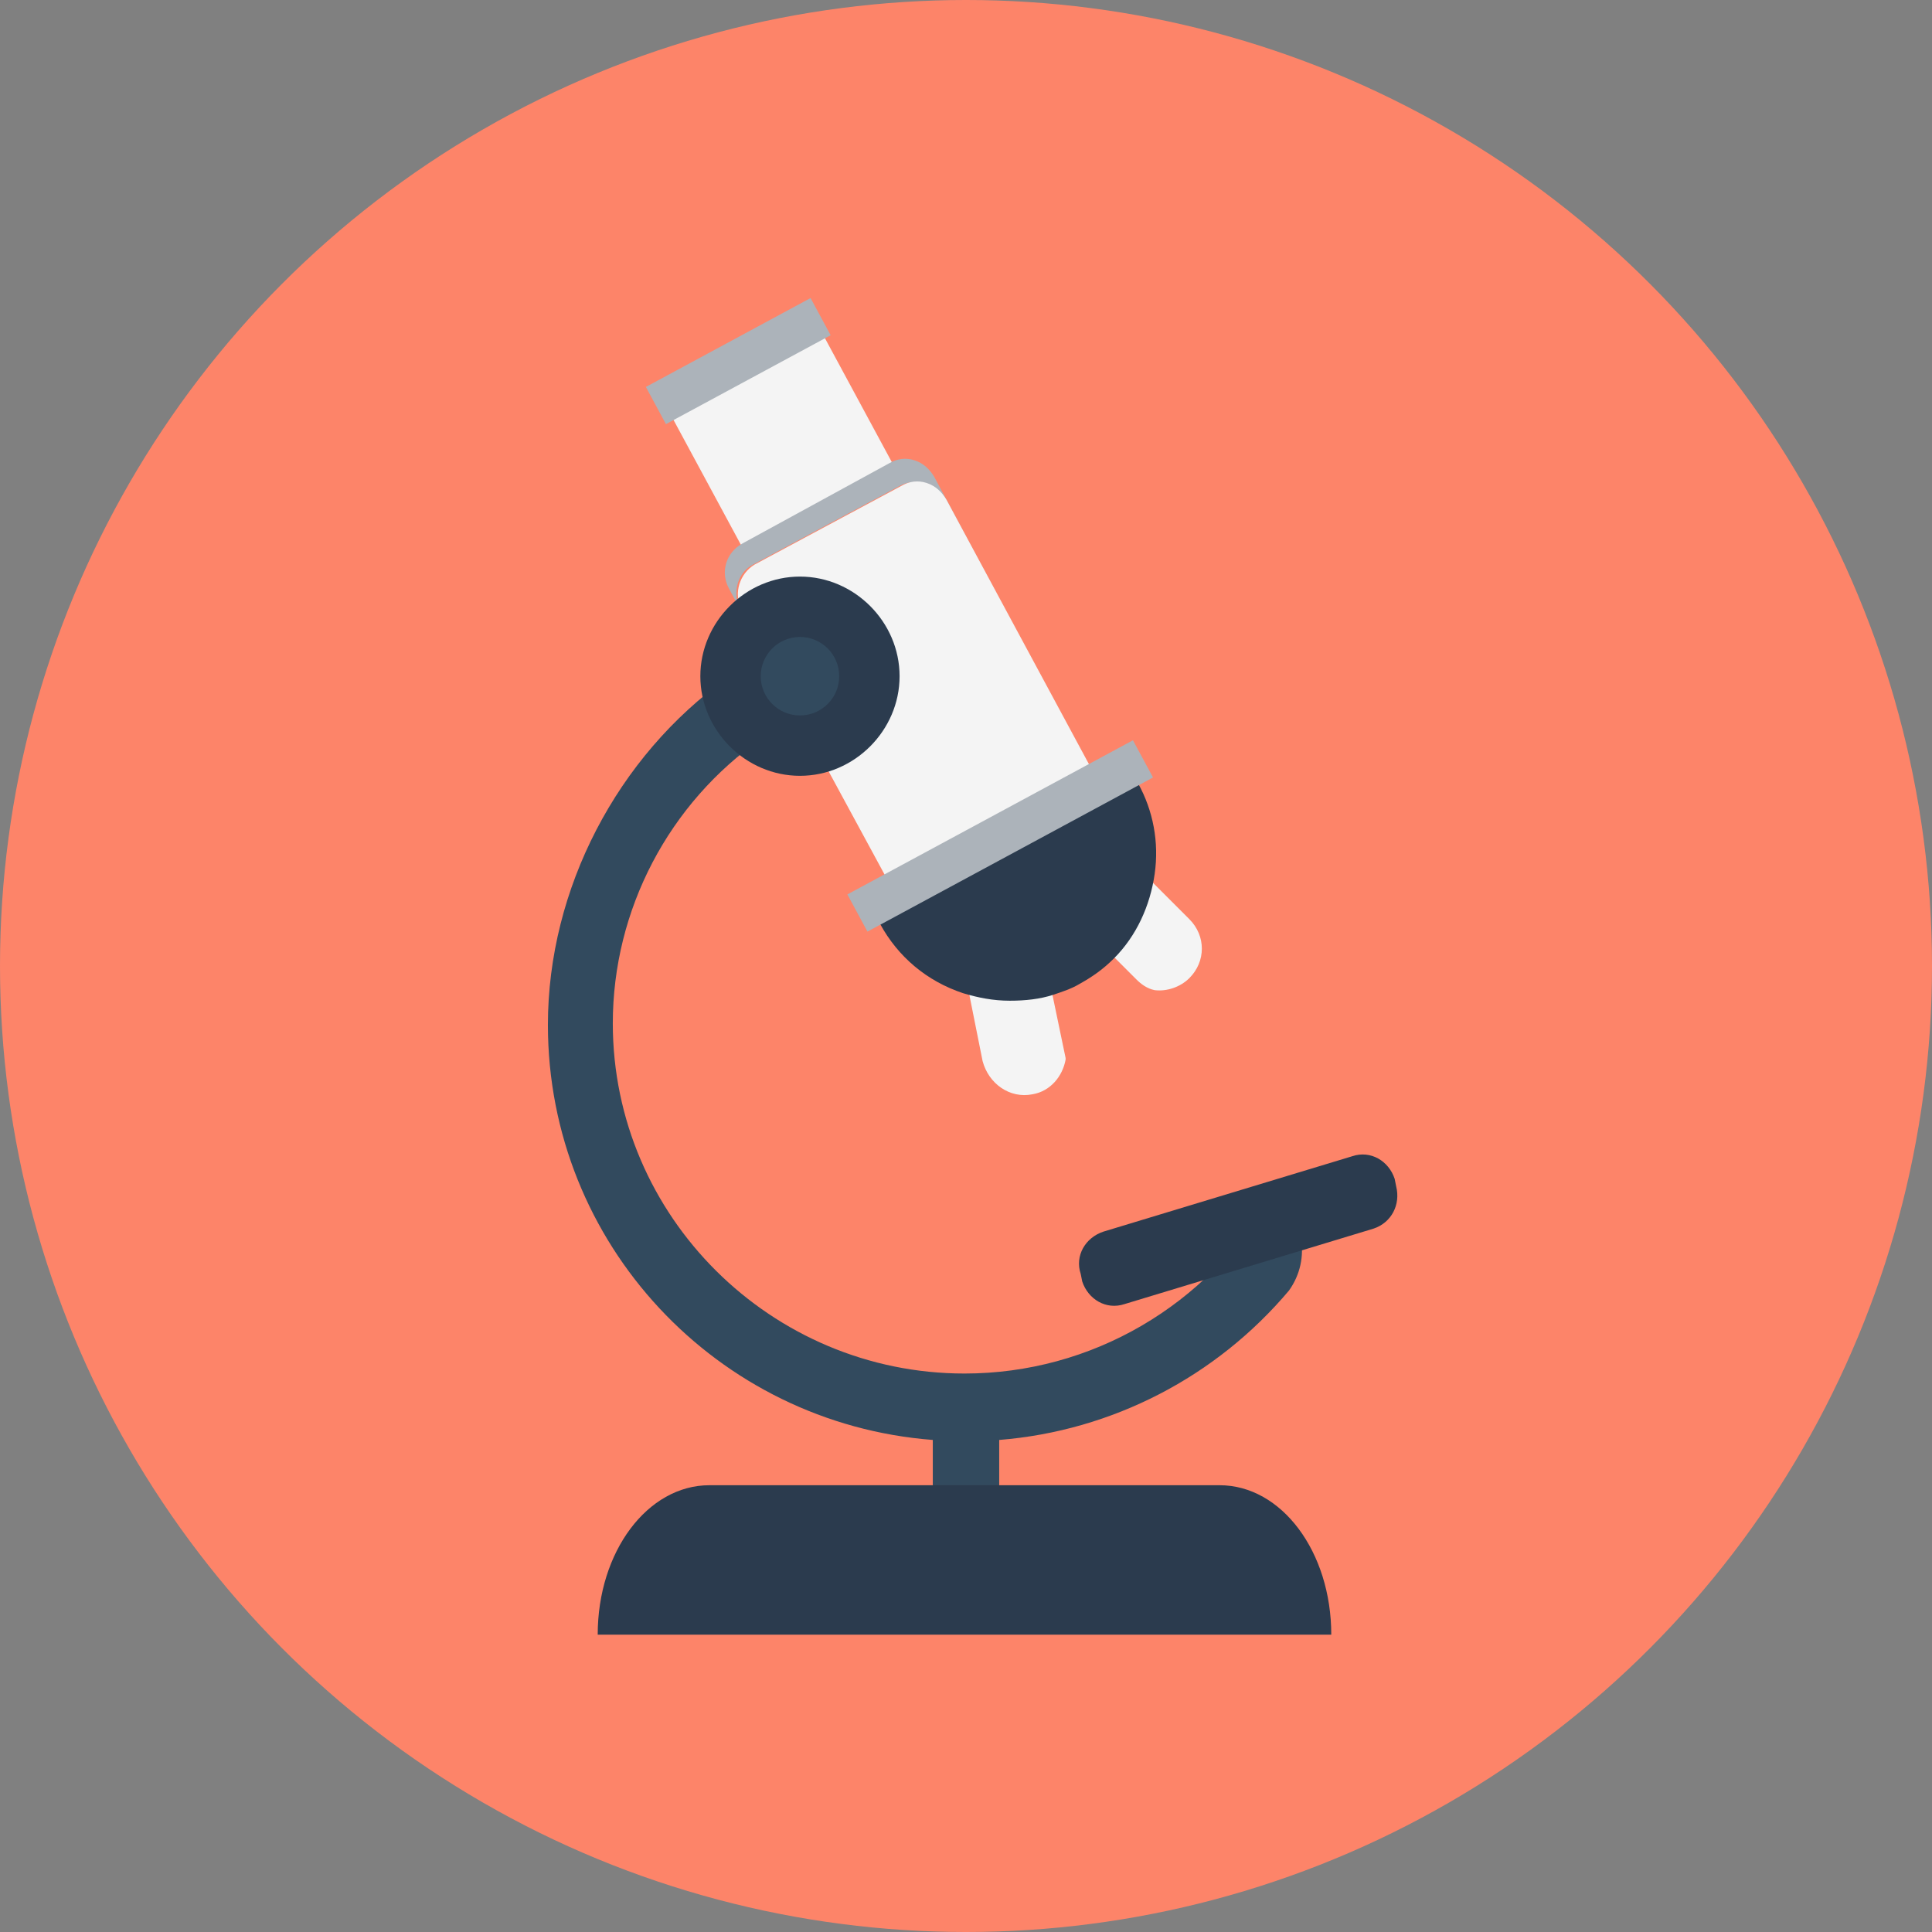
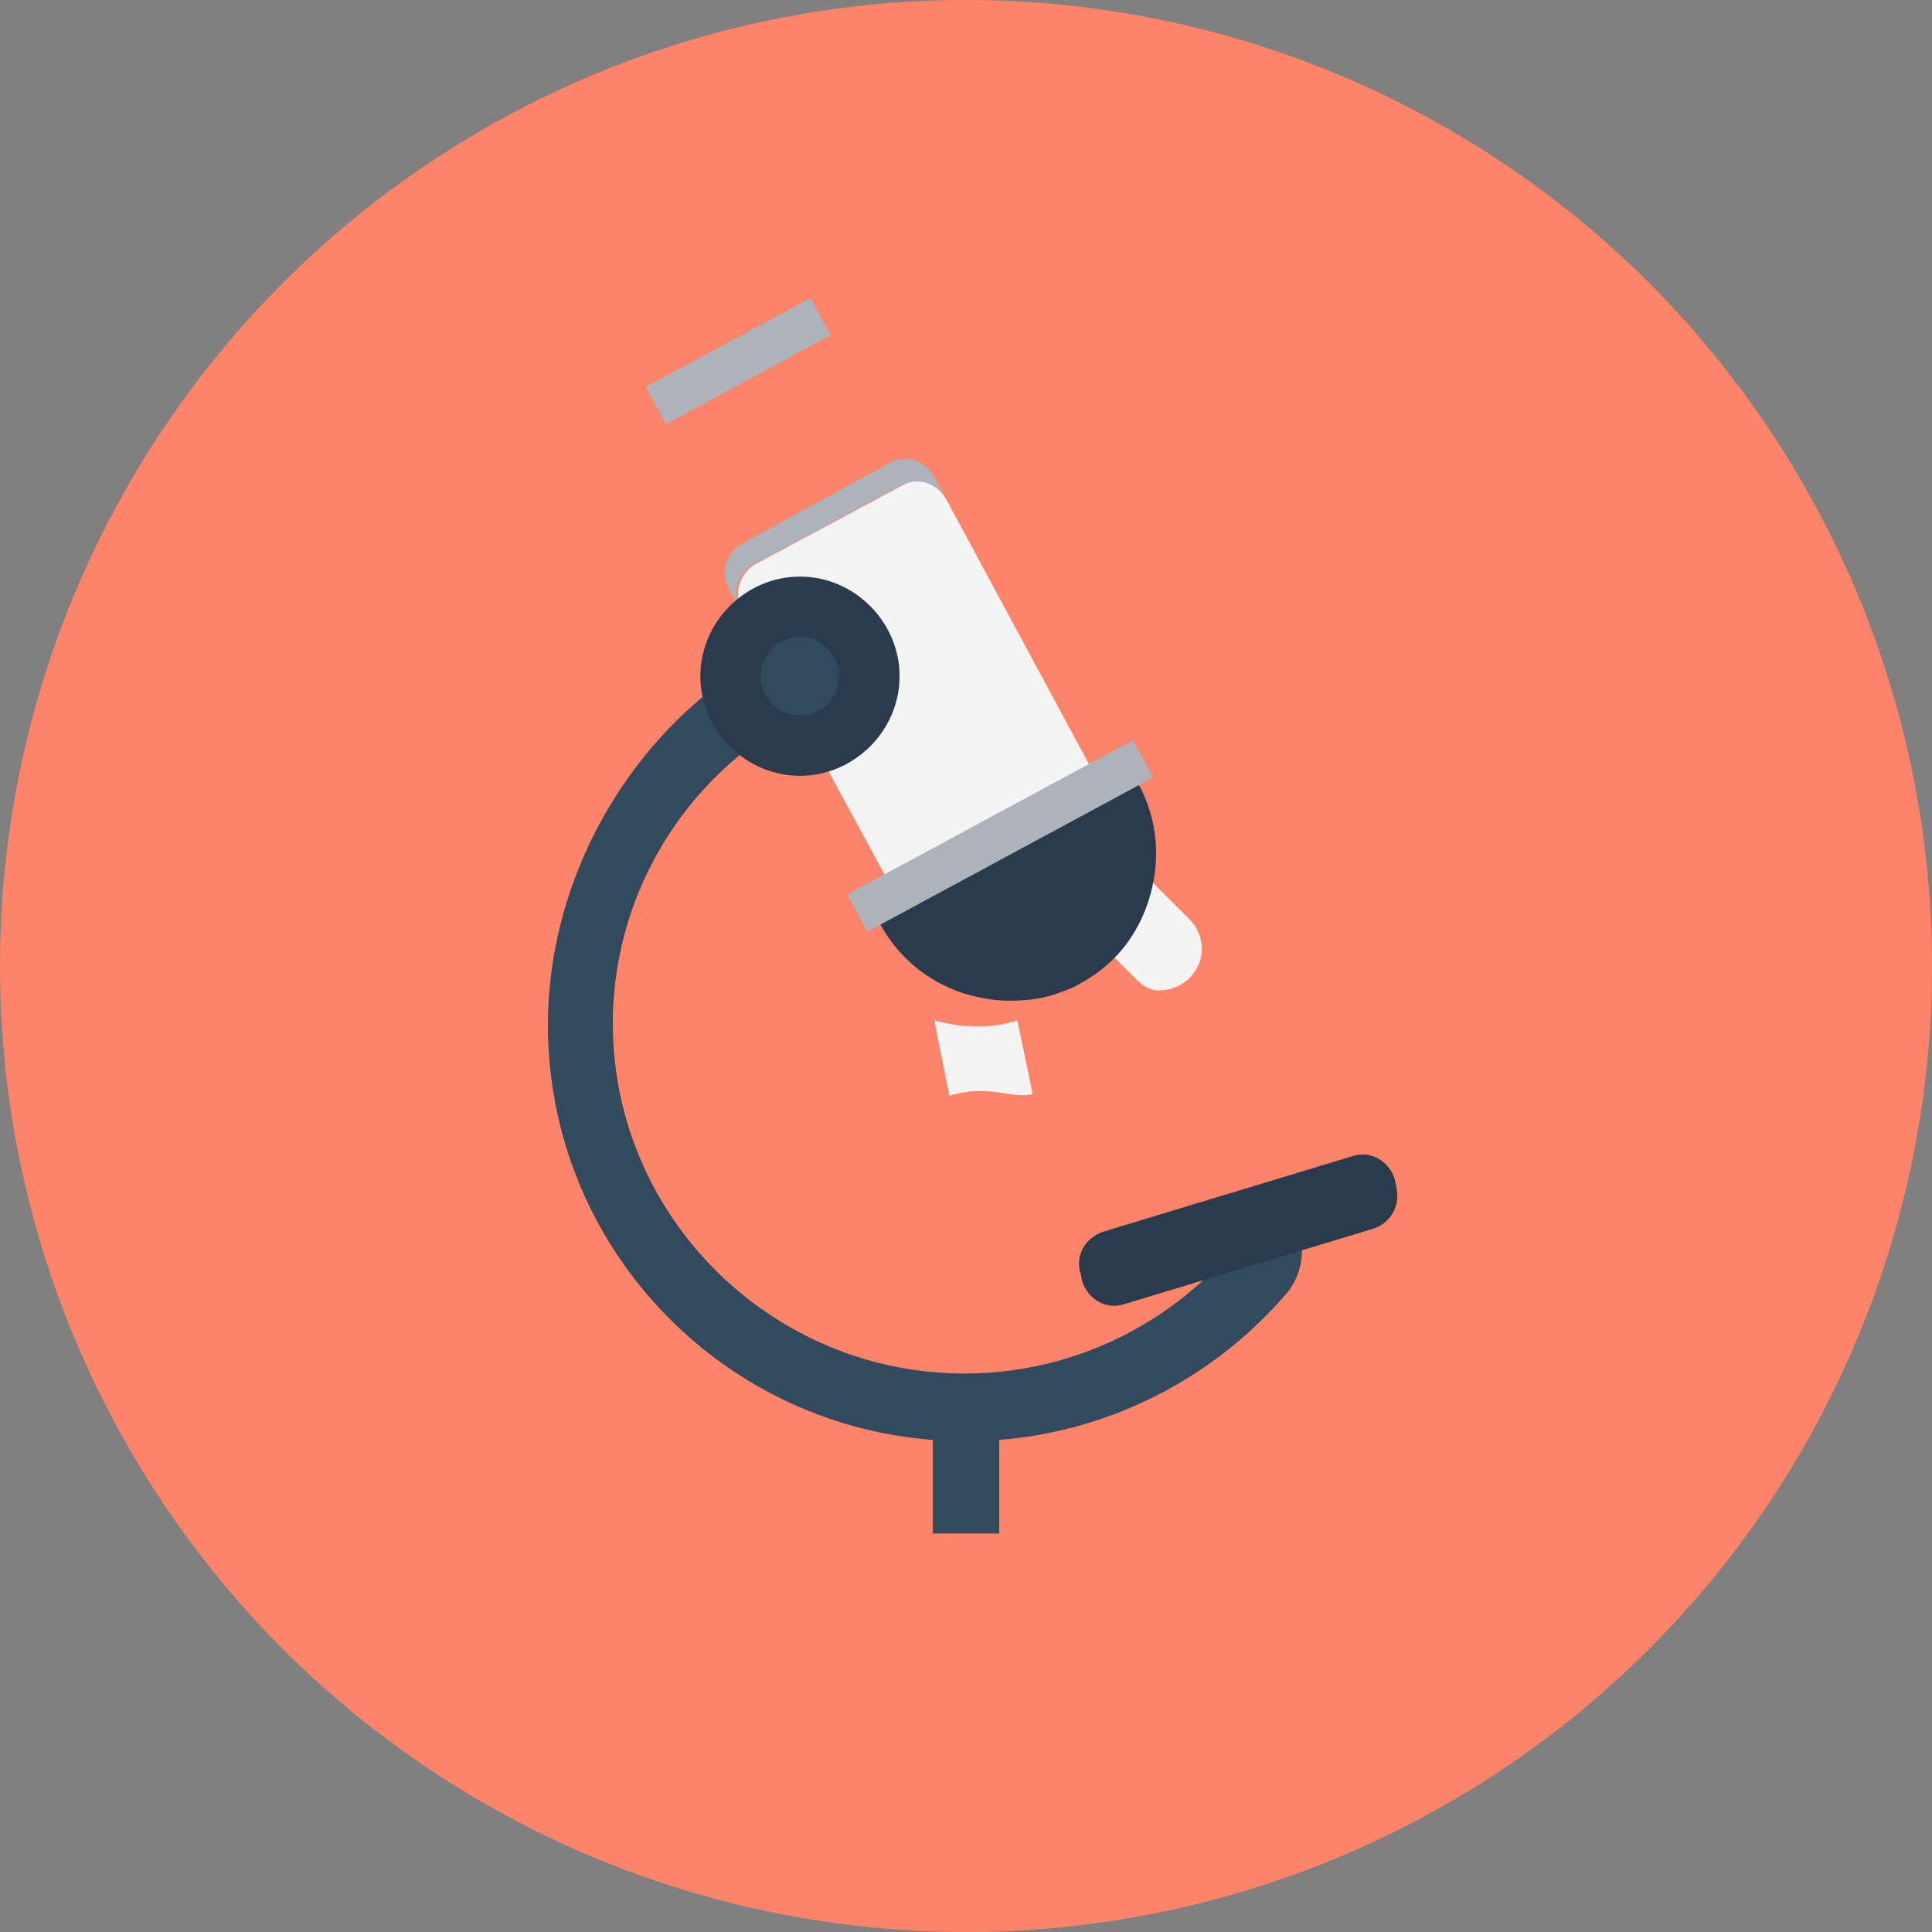
<svg xmlns="http://www.w3.org/2000/svg" version="1.1" id="Layer_1" viewBox="0 0 504.123 504.123" xml:space="preserve">
  <rect x="0" y="0" width="504.123" height="504.123" fill="#808080" stroke="none" />
  <circle style="fill:#FD8469;" cx="252.062" cy="252.062" r="252.062" />
-   <rect x="182.353" y="94.427" transform="matrix(-0.88 0.475 -0.475 -0.88 440.167 121.018)" style="fill:#F4F4F4;" width="44.899" height="43.323" />
  <rect x="168.218" y="88.659" transform="matrix(-0.88 0.475 -0.475 -0.88 406.887 85.59)" style="fill:#ACB3BA;" width="48.837" height="11.028" />
  <path style="fill:#CED5E0;" d="M226.855,181.957c0-3.545-1.182-7.089-3.545-9.452c0.394,1.182,0.788,2.757,0.788,4.332  c0,6.695-4.332,12.209-10.634,14.178l-2.363,0.788l2.757,5.514l2.363-0.788C222.523,194.166,226.855,188.652,226.855,181.957z" />
  <path style="fill:#ACB3BA;" d="M196.529,147.298l38.203-20.48c1.969-1.182,4.332-1.182,6.695-0.788  c2.363,0.788,3.938,1.969,5.12,4.332l38.203,70.892l0,0l-40.96-76.8c-1.182-1.969-2.757-3.545-5.12-4.332s-4.726-0.394-6.695,0.788  l-38.203,20.874c-4.332,2.363-5.908,7.483-3.545,11.815l2.757,5.12C191.015,154.388,192.591,149.268,196.529,147.298z" />
  <g>
    <path style="fill:#F4F4F4;" d="M285.145,201.255l-38.203-70.892c-1.182-1.969-2.757-3.545-5.12-4.332   c-2.363-0.788-4.726-0.394-6.695,0.788l-38.203,20.48c-3.938,2.363-5.514,7.483-3.545,11.422l4.332,7.877l1.969-1.575   c2.757-2.363,5.908-3.545,9.452-3.545c6.695,0,12.603,4.726,14.572,11.028c2.363,2.757,3.545,5.908,3.545,9.452   c0,6.695-4.332,12.209-10.634,14.178l-2.757,0.788l17.723,32.689L285.145,201.255z" />
-     <path style="fill:#F4F4F4;" d="M269.391,285.538c4.726-0.788,7.877-4.726,8.665-9.058v-0.394l-3.938-18.905   c-7.089,2.363-14.572,1.969-21.662,0l3.938,19.692C257.969,282.782,263.483,286.72,269.391,285.538z" />
+     <path style="fill:#F4F4F4;" d="M269.391,285.538v-0.394l-3.938-18.905   c-7.089,2.363-14.572,1.969-21.662,0l3.938,19.692C257.969,282.782,263.483,286.72,269.391,285.538z" />
    <path style="fill:#F4F4F4;" d="M310.351,255.212c4.332-4.332,4.332-11.028,0-15.36l-11.422-11.422   c-1.182,7.483-4.726,14.178-9.846,19.692l7.483,7.483c1.182,1.182,2.757,2.363,4.726,2.757   C304.443,258.757,307.988,257.575,310.351,255.212z" />
  </g>
  <path style="fill:#2B3B4E;" d="M296.96,204.406l-1.182-1.969l-67.348,36.628l1.182,1.969c4.726,8.665,12.209,14.966,21.662,18.117  c3.938,1.182,7.877,1.969,12.209,1.969c3.938,0,7.877-0.394,11.422-1.575c2.363-0.788,4.726-1.575,6.695-2.757  c3.545-1.969,6.302-3.938,9.058-6.695c5.908-5.908,9.452-13.785,10.634-22.055C302.474,219.766,300.898,211.495,296.96,204.406z" />
  <path style="fill:#324A5E;" d="M331.618,311.926c-16.542,28.751-46.868,46.474-79.951,46.474c-50.412,0-91.766-40.96-91.766-91.372  c0-29.538,14.572-57.502,38.991-74.437l-9.058-15.754c-28.751,20.48-46.868,55.138-46.868,90.585  c0,57.108,44.111,103.975,100.431,108.308v24.418h17.329v-24.418c29.538-2.363,56.714-16.542,75.618-38.991  C342.252,328.468,340.283,317.046,331.618,311.926z" />
  <path style="fill:#2B3B4E;" d="M208.738,150.449c-14.178,0-25.994,11.815-25.994,25.994c0,14.178,11.815,25.994,25.994,25.994  s25.994-11.815,25.994-25.994C234.732,162.265,222.917,150.449,208.738,150.449z" />
  <circle style="fill:#324A5E;" cx="208.738" cy="176.443" r="10.24" />
  <rect x="218.665" y="212.536" transform="matrix(-0.88 0.475 -0.475 -0.88 594.241 286.032)" style="fill:#ACB3BA;" width="84.677" height="11.028" />
  <g>
-     <path style="fill:#2B3B4E;" d="M155.963,426.535L155.963,426.535h191.409l0,0c0-21.662-12.997-38.991-29.145-38.991h-133.12   C168.96,387.545,155.963,404.874,155.963,426.535z" />
    <path style="fill:#2B3B4E;" d="M358.4,320.591l-64.985,19.692c-4.726,1.575-9.452-1.182-11.028-5.908l-0.394-1.969   c-1.575-4.726,1.182-9.452,5.908-11.028l64.985-19.692c4.726-1.575,9.452,1.182,11.028,5.908l0.394,1.969   C365.489,314.289,363.126,319.015,358.4,320.591z" />
  </g>
</svg>